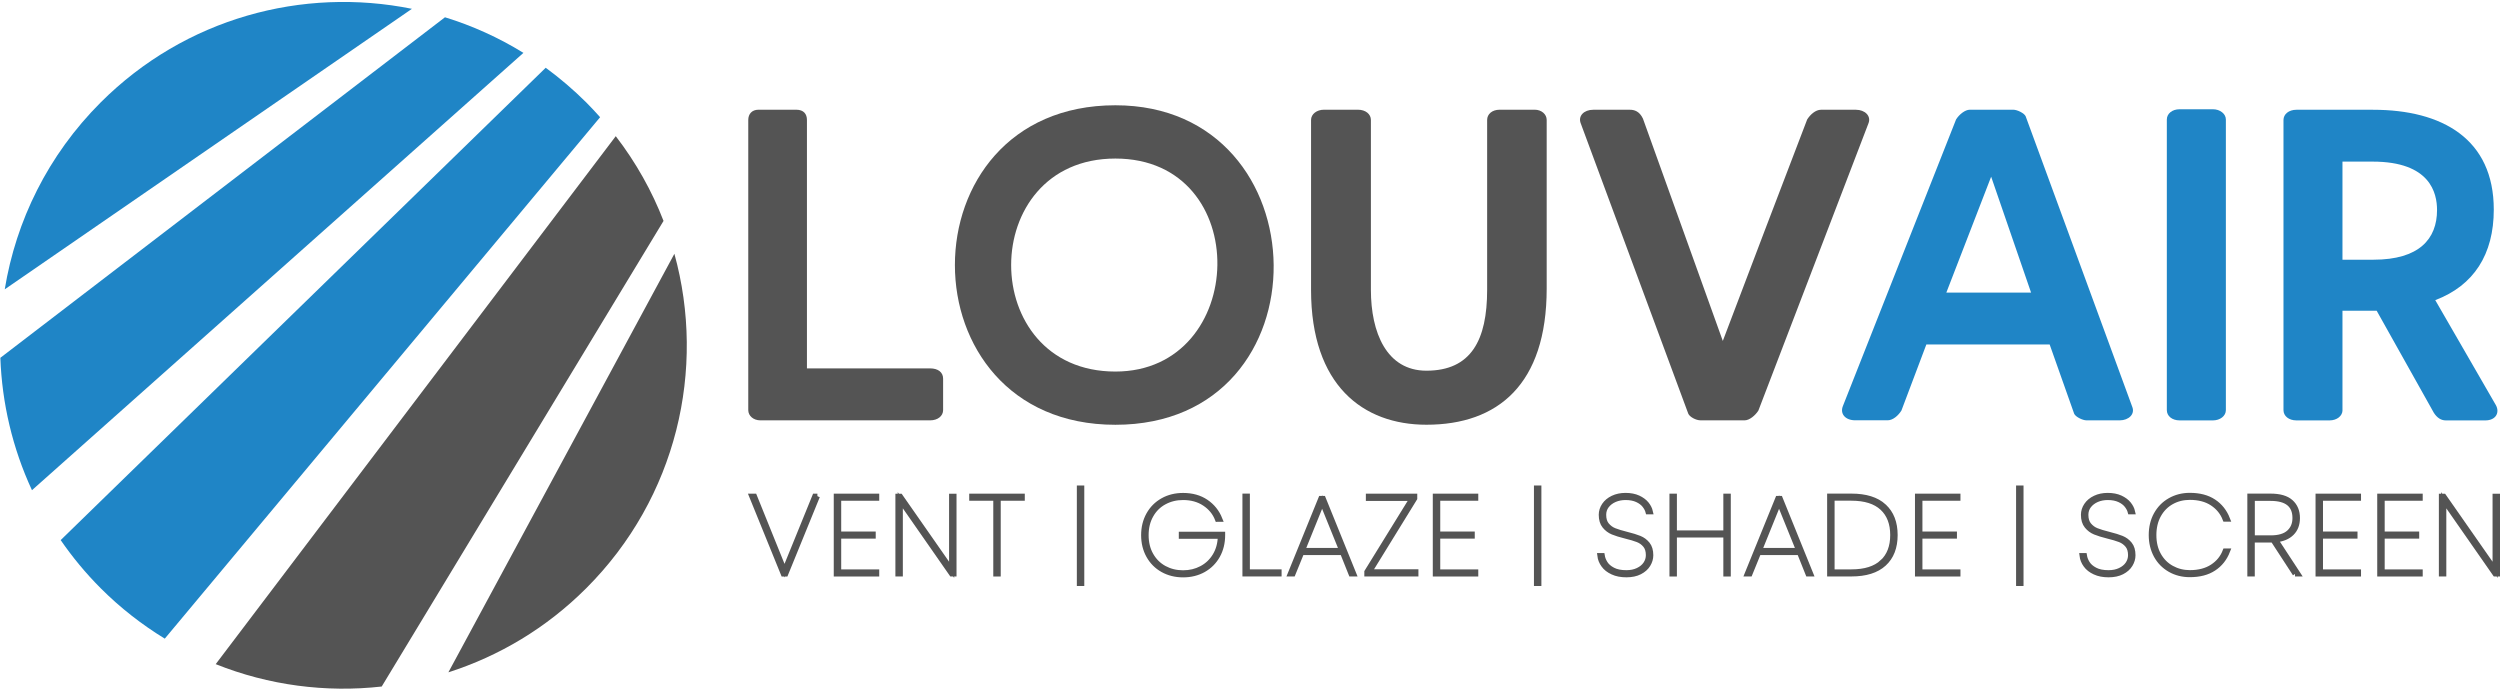
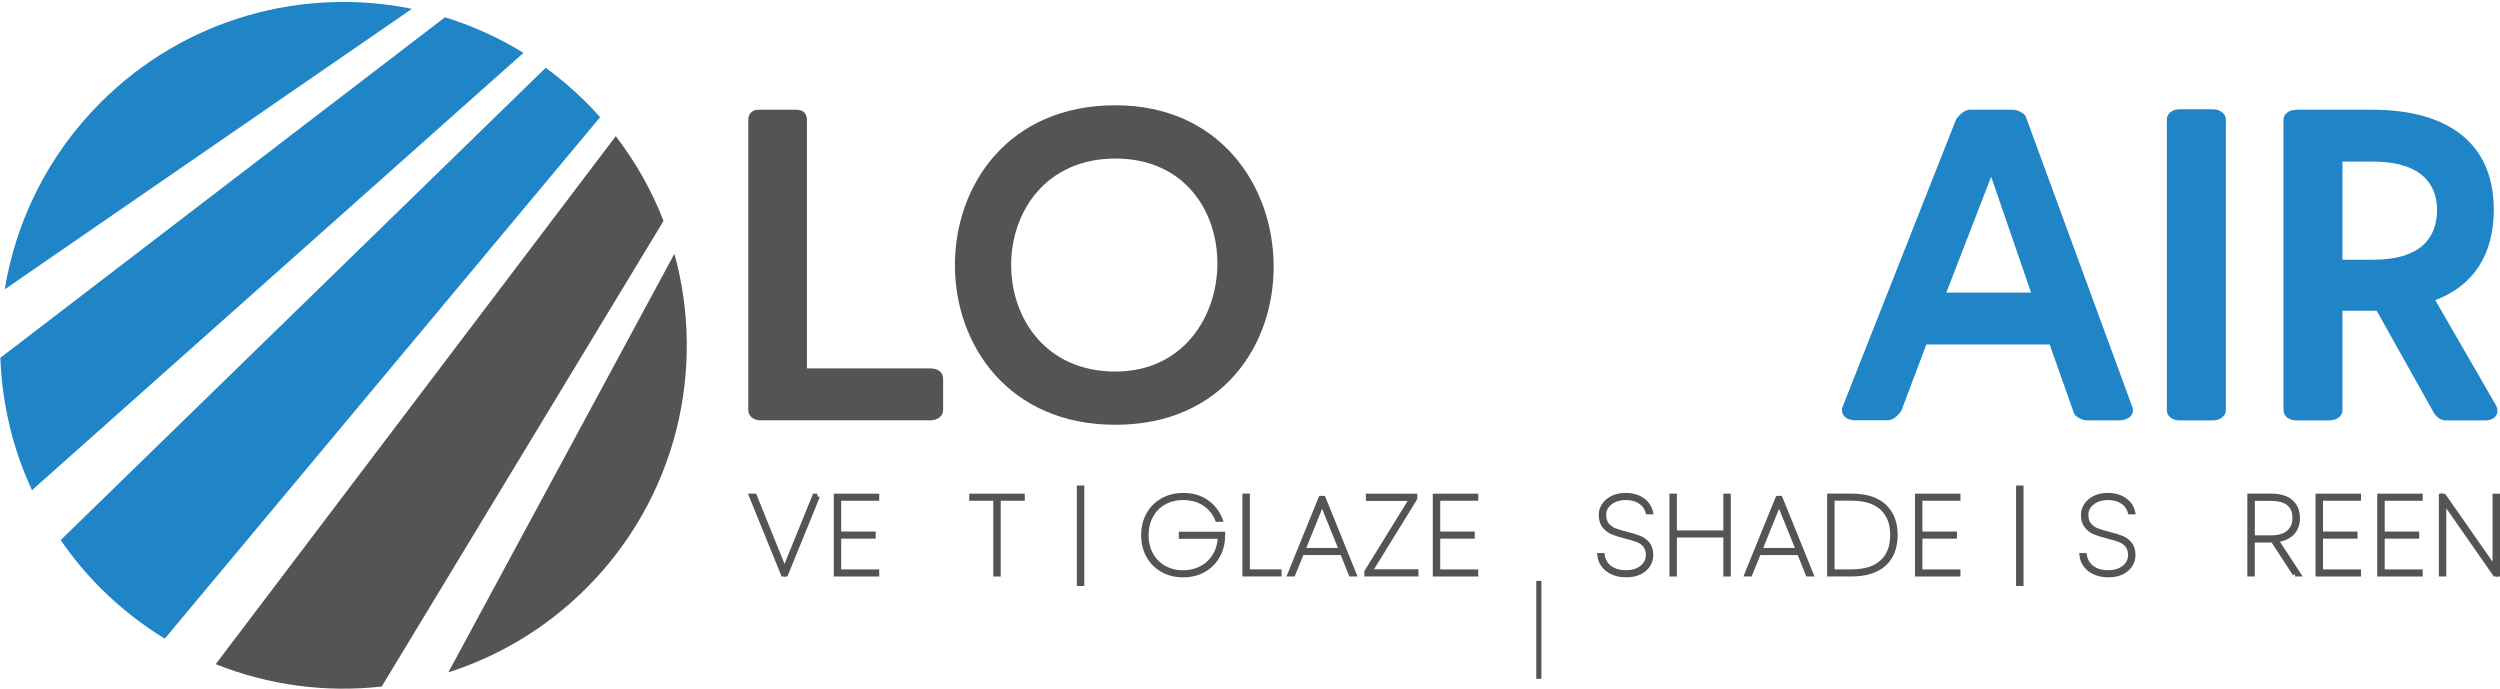
<svg xmlns="http://www.w3.org/2000/svg" id="Layer_1" viewBox="0 0 490.37 135.08">
  <defs>
    <style>
      .cls-1 {
        fill: none;
      }

      .cls-2 {
        clip-path: url(#clippath-1);
      }

      .cls-3 {
        fill: #545454;
        stroke: #545454;
        stroke-miterlimit: 10;
      }

      .cls-4 {
        fill: #545454;
      }

      .cls-5 {
        fill: #1f85c6;
      }

      .cls-6 {
        clip-path: url(#clippath);
      }
    </style>
    <clipPath id="clippath">
      <rect class="cls-1" y="2.97" width="103.96" height="93.6" />
    </clipPath>
    <clipPath id="clippath-1">
      <rect class="cls-1" width="81.67" height="57.94" />
    </clipPath>
  </defs>
  <g class="cls-6">
    <path class="cls-5" d="M.07,70.18c.32,8.89,2.38,17.73,6.2,25.97L102.67,10.37c-4.88-3.01-10.05-5.34-15.39-6.98L.07,70.18Z" />
  </g>
  <path class="cls-5" d="M117.71,22.99c-.87-.98-1.77-1.94-2.7-2.88-2.52-2.51-5.19-4.78-7.97-6.82L11.9,105.94c2.29,3.31,4.89,6.48,7.84,9.43,3.87,3.88,8.11,7.16,12.58,9.9L117.71,22.99Z" />
  <g class="cls-2">
    <path class="cls-5" d="M80.8,1.73c-21.39-4.33-44.47,1.79-61.06,18.37C9.39,30.45,3.13,43.34.93,56.75L80.8,1.73Z" />
  </g>
  <path class="cls-4" d="M130.15,43.33c-2.27-5.86-5.4-11.46-9.37-16.62l-78.47,103.56c10.39,4.16,21.6,5.62,32.56,4.39l55.28-91.33Z" />
  <path class="cls-4" d="M87.94,131.88c9.9-3.17,19.2-8.65,27.06-16.51,17.77-17.77,23.52-42.99,17.28-65.59l-44.34,82.11Z" />
  <path class="cls-4" d="M184.99,80.45v-6.18c0-1.29-1.05-2.01-2.53-2.01h-24.18V23.53c0-1.15-.62-2.01-2.1-2.01h-7.4c-1.31,0-2.01.86-2.01,2.01v56.91c0,1.15,1.05,2.01,2.36,2.01h33.33c1.48,0,2.53-.86,2.53-2.01Z" />
  <path class="cls-4" d="M218.78,20.65c-41.97,0-41.97,62.67,0,62.67s40.82-62.67,0-62.67ZM218.78,72.88c-27.26,0-27.26-41.78,0-41.78s26.09,41.78,0,41.78Z" />
-   <path class="cls-4" d="M279.79,72.71c-7.83,0-10.89-7.5-10.89-15.85V23.53c0-1.15-1.05-2.01-2.53-2.01h-6.68c-1.41,0-2.53.86-2.53,2.01v33.33c0,18.72,10.19,26.45,22.63,26.45,14.01,0,23.59-7.9,23.59-26.71V23.53c0-1.15-1.05-2.01-2.34-2.01h-6.88c-1.48,0-2.46.86-2.46,2.01v33.33c0,9.84-3.13,15.85-11.91,15.85Z" />
-   <path class="cls-4" d="M337.92,66.86l-15.66-43.59c-.69-1.48-1.74-1.74-2.53-1.74h-7.23c-1.81,0-3.03,1.22-2.43,2.7l21.08,56.91c.26.62,1.48,1.31,2.43,1.31h8.62c.95,0,2.08-.95,2.7-1.91l21.58-56.31c.62-1.48-.69-2.7-2.43-2.7h-6.88c-1.05,0-2.1.95-2.7,1.91-5.56,14.54-11.05,28.89-16.54,43.42Z" />
  <path class="cls-5" d="M402.04,67.58l4.8,13.56c.26.62,1.65,1.31,2.43,1.31h6.52c1.74,0,3.06-1.22,2.43-2.7l-20.89-56.94c-.26-.6-1.65-1.29-2.43-1.29h-8.52c-.95,0-2.1.95-2.7,1.91l-22.2,56.22c-.6,1.48.43,2.79,2.43,2.79h6.35c1.05,0,2.1-.95,2.7-1.91l4.89-12.96h24.18ZM381.77,57.39l8.79-22.73,7.83,22.73h-16.62Z" />
  <path class="cls-5" d="M425.02,23.44v57.01c0,1.15,1.03,2.01,2.51,2.01h6.54c1.38,0,2.53-.86,2.53-2.01V23.44c0-1.12-1.15-2.01-2.53-2.01h-6.54c-1.48,0-2.51.88-2.51,2.01Z" />
  <path class="cls-5" d="M459.47,80.45v-19.5h6.71l11.22,20.03c.62.95,1.38,1.48,2.34,1.48h7.76c2.01,0,2.86-1.48,2.08-2.96l-11.91-20.63c7.57-2.86,11.48-8.98,11.48-17.76,0-13.85-10.1-19.58-23.68-19.58h-15.04c-1.48,0-2.53.86-2.53,2.01v56.91c0,1.15,1.05,2.01,2.53,2.01h6.52c1.41,0,2.53-.86,2.53-2.01ZM465.56,50.94h-6.09v-19.24h5.92c11.32,0,12.63,6.18,12.63,9.5,0,5.66-3.49,9.74-12.46,9.74Z" />
  <g>
    <path class="cls-3" d="M160.33,97.33l-6.22,15.25h-.46l-6.2-15.25h.53l5.9,14.6,5.94-14.6h.51Z" />
    <path class="cls-3" d="M164.5,97.72v7.04h6.77v.39h-6.77v7.04h7.46v.39h-7.92v-15.25h7.92v.39h-7.46Z" />
-     <path class="cls-3" d="M187.12,112.57h-.46l-10.07-14.45v14.45h-.46v-15.23h.46l10.07,14.43v-14.43h.46v15.23Z" />
    <path class="cls-3" d="M200.51,97.33v.39h-4.72v14.86h-.46v-14.86h-4.72v-.39h9.9Z" />
    <path class="cls-3" d="M212.18,114.44h-.46v-18.71h.46v18.71Z" />
    <path class="cls-3" d="M238.81,101.85c-.49-1.27-1.33-2.3-2.52-3.09-1.19-.79-2.6-1.18-4.23-1.18-1.35,0-2.58.3-3.69.9-1.11.6-1.98,1.46-2.61,2.58-.64,1.12-.96,2.42-.96,3.91s.32,2.79.96,3.91c.64,1.12,1.51,1.98,2.61,2.58,1.11.6,2.33.9,3.69.9s2.53-.29,3.63-.87c1.1-.58,1.98-1.41,2.64-2.5.66-1.09,1.01-2.36,1.04-3.8h-7.65v-.39h8.09v.17c0,1.5-.33,2.85-.99,4.03-.66,1.18-1.58,2.1-2.75,2.76-1.18.66-2.51.99-4,.99s-2.82-.33-4-.99-2.09-1.58-2.75-2.76c-.66-1.18-.99-2.53-.99-4.03s.33-2.84.99-4.03c.66-1.18,1.58-2.1,2.75-2.76s2.51-.99,4-.99c1.75,0,3.25.42,4.49,1.26s2.15,1.97,2.72,3.4h-.46Z" />
    <path class="cls-3" d="M244.66,112.18h6.22v.39h-6.68v-15.25h.46v14.86Z" />
    <path class="cls-3" d="M263.34,108.37h-8.02l-1.71,4.2h-.53l6.01-14.79h.46l5.99,14.79h-.53l-1.68-4.2ZM263.18,107.98l-3.85-9.51-3.85,9.51h7.69Z" />
    <path class="cls-3" d="M268.62,112.16h9.1v.41h-9.61v-.41l8.89-14.4h-8.59v-.43h9.08v.43l-8.87,14.4Z" />
    <path class="cls-3" d="M282,97.72v7.04h6.77v.39h-6.77v7.04h7.46v.39h-7.92v-15.25h7.92v.39h-7.46Z" />
-     <path class="cls-3" d="M301.84,114.44h-.46v-18.71h.46v18.71Z" />
+     <path class="cls-3" d="M301.84,114.44h-.46h.46v18.71Z" />
    <path class="cls-3" d="M316.31,112.21c-.76-.35-1.35-.8-1.76-1.38-.42-.57-.66-1.19-.74-1.85h.46c.08.51.27,1.01.59,1.52s.81.94,1.5,1.3c.68.36,1.56.54,2.64.54.86,0,1.62-.15,2.28-.47.66-.31,1.17-.73,1.52-1.25.35-.52.53-1.1.53-1.73,0-.82-.2-1.48-.6-1.96-.4-.48-.89-.84-1.49-1.07-.59-.23-1.39-.47-2.38-.71-1.04-.26-1.88-.52-2.51-.78-.63-.26-1.16-.66-1.6-1.2-.44-.54-.66-1.27-.66-2.2,0-.66.2-1.29.59-1.87.39-.58.95-1.05,1.68-1.4.73-.35,1.56-.52,2.5-.52s1.77.16,2.47.48c.69.32,1.23.72,1.62,1.2.39.48.65.99.77,1.53h-.46c-.11-.42-.33-.84-.67-1.28-.34-.43-.82-.8-1.45-1.09s-1.39-.44-2.28-.44c-.78,0-1.5.14-2.15.42-.65.28-1.17.68-1.57,1.19-.39.51-.59,1.11-.59,1.79,0,.84.2,1.51.61,2s.91.87,1.51,1.1c.6.24,1.4.48,2.4.73,1.05.26,1.88.52,2.5.77.62.25,1.15.64,1.58,1.17.43.53.64,1.25.64,2.16,0,.64-.18,1.25-.54,1.84-.36.59-.9,1.07-1.62,1.44s-1.6.55-2.63.55-1.92-.17-2.68-.52Z" />
    <path class="cls-3" d="M338.99,97.33v15.25h-.46v-7.65h-10.11v7.65h-.46v-15.25h.46v7.21h10.11v-7.21h.46Z" />
    <path class="cls-3" d="M352.97,108.37h-8.02l-1.71,4.2h-.53l6.01-14.79h.46l5.99,14.79h-.53l-1.68-4.2ZM352.81,107.98l-3.85-9.51-3.85,9.51h7.69Z" />
    <path class="cls-3" d="M369.53,99.32c1.46,1.33,2.19,3.21,2.19,5.63s-.73,4.3-2.19,5.63c-1.46,1.33-3.59,1.99-6.38,1.99h-4.26v-15.25h4.26c2.8,0,4.92.66,6.38,1.99ZM369.21,110.28c1.37-1.27,2.05-3.05,2.05-5.33s-.68-4.06-2.05-5.33c-1.37-1.27-3.39-1.91-6.06-1.91h-3.8v14.47h3.8c2.67,0,4.69-.64,6.06-1.91Z" />
    <path class="cls-3" d="M376.58,97.72v7.04h6.77v.39h-6.77v7.04h7.46v.39h-7.92v-15.25h7.92v.39h-7.46Z" />
    <path class="cls-3" d="M396.41,114.44h-.46v-18.71h.46v18.71Z" />
    <path class="cls-3" d="M410.89,112.21c-.76-.35-1.35-.8-1.76-1.38-.42-.57-.66-1.19-.74-1.85h.46c.08.51.27,1.01.59,1.52s.81.94,1.5,1.3c.68.36,1.56.54,2.64.54.86,0,1.62-.15,2.28-.47.66-.31,1.17-.73,1.52-1.25.35-.52.53-1.1.53-1.73,0-.82-.2-1.48-.6-1.96-.4-.48-.89-.84-1.49-1.07-.59-.23-1.39-.47-2.38-.71-1.04-.26-1.88-.52-2.51-.78-.63-.26-1.16-.66-1.6-1.2-.44-.54-.66-1.27-.66-2.2,0-.66.2-1.29.59-1.87.39-.58.95-1.05,1.68-1.4.73-.35,1.56-.52,2.5-.52s1.77.16,2.47.48c.69.32,1.23.72,1.62,1.2.39.48.65.99.77,1.53h-.46c-.11-.42-.33-.84-.67-1.28-.34-.43-.82-.8-1.45-1.09s-1.39-.44-2.28-.44c-.78,0-1.5.14-2.15.42-.65.28-1.17.68-1.57,1.19-.39.51-.59,1.11-.59,1.79,0,.84.2,1.51.61,2s.91.87,1.51,1.1c.6.24,1.4.48,2.4.73,1.05.26,1.88.52,2.5.77.62.25,1.15.64,1.58,1.17.43.53.64,1.25.64,2.16,0,.64-.18,1.25-.54,1.84-.36.59-.9,1.07-1.62,1.44s-1.6.55-2.63.55-1.92-.17-2.68-.52Z" />
-     <path class="cls-3" d="M422.93,100.93c.65-1.18,1.54-2.1,2.7-2.76,1.15-.66,2.45-1,3.89-1,1.89,0,3.45.41,4.69,1.23,1.24.82,2.14,1.96,2.71,3.42h-.46c-.49-1.28-1.33-2.32-2.51-3.1-1.18-.78-2.66-1.17-4.42-1.17-1.32,0-2.52.3-3.59.9s-1.92,1.46-2.54,2.58c-.62,1.12-.93,2.43-.93,3.93s.31,2.79.93,3.9c.62,1.11,1.47,1.97,2.56,2.57s2.28.9,3.58.9c1.77,0,3.24-.39,4.42-1.16,1.18-.77,2.02-1.8,2.51-3.09h.46c-.57,1.46-1.47,2.6-2.71,3.41-1.24.82-2.8,1.22-4.69,1.22-1.44,0-2.74-.33-3.89-.99-1.15-.66-2.05-1.57-2.7-2.75-.64-1.18-.97-2.52-.97-4.02s.32-2.86.97-4.04Z" />
    <path class="cls-3" d="M450.18,112.57l-4.33-6.65h-4.08v6.65h-.46v-15.25h4.05c1.78,0,3.11.38,3.97,1.15s1.3,1.81,1.3,3.14c0,1.23-.37,2.21-1.11,2.95-.74.74-1.79,1.18-3.16,1.32l4.38,6.69h-.58ZM445.41,105.51c1.58,0,2.77-.35,3.56-1.06.79-.71,1.19-1.65,1.19-2.84,0-2.57-1.6-3.86-4.79-3.86h-3.59v7.75h3.64Z" />
    <path class="cls-3" d="M455.15,97.72v7.04h6.77v.39h-6.77v7.04h7.46v.39h-7.92v-15.25h7.92v.39h-7.46Z" />
    <path class="cls-3" d="M467.25,97.72v7.04h6.77v.39h-6.77v7.04h7.46v.39h-7.92v-15.25h7.92v.39h-7.46Z" />
    <path class="cls-3" d="M489.87,112.57h-.46l-10.07-14.45v14.45h-.46v-15.23h.46l10.07,14.43v-14.43h.46v15.23Z" />
  </g>
</svg>